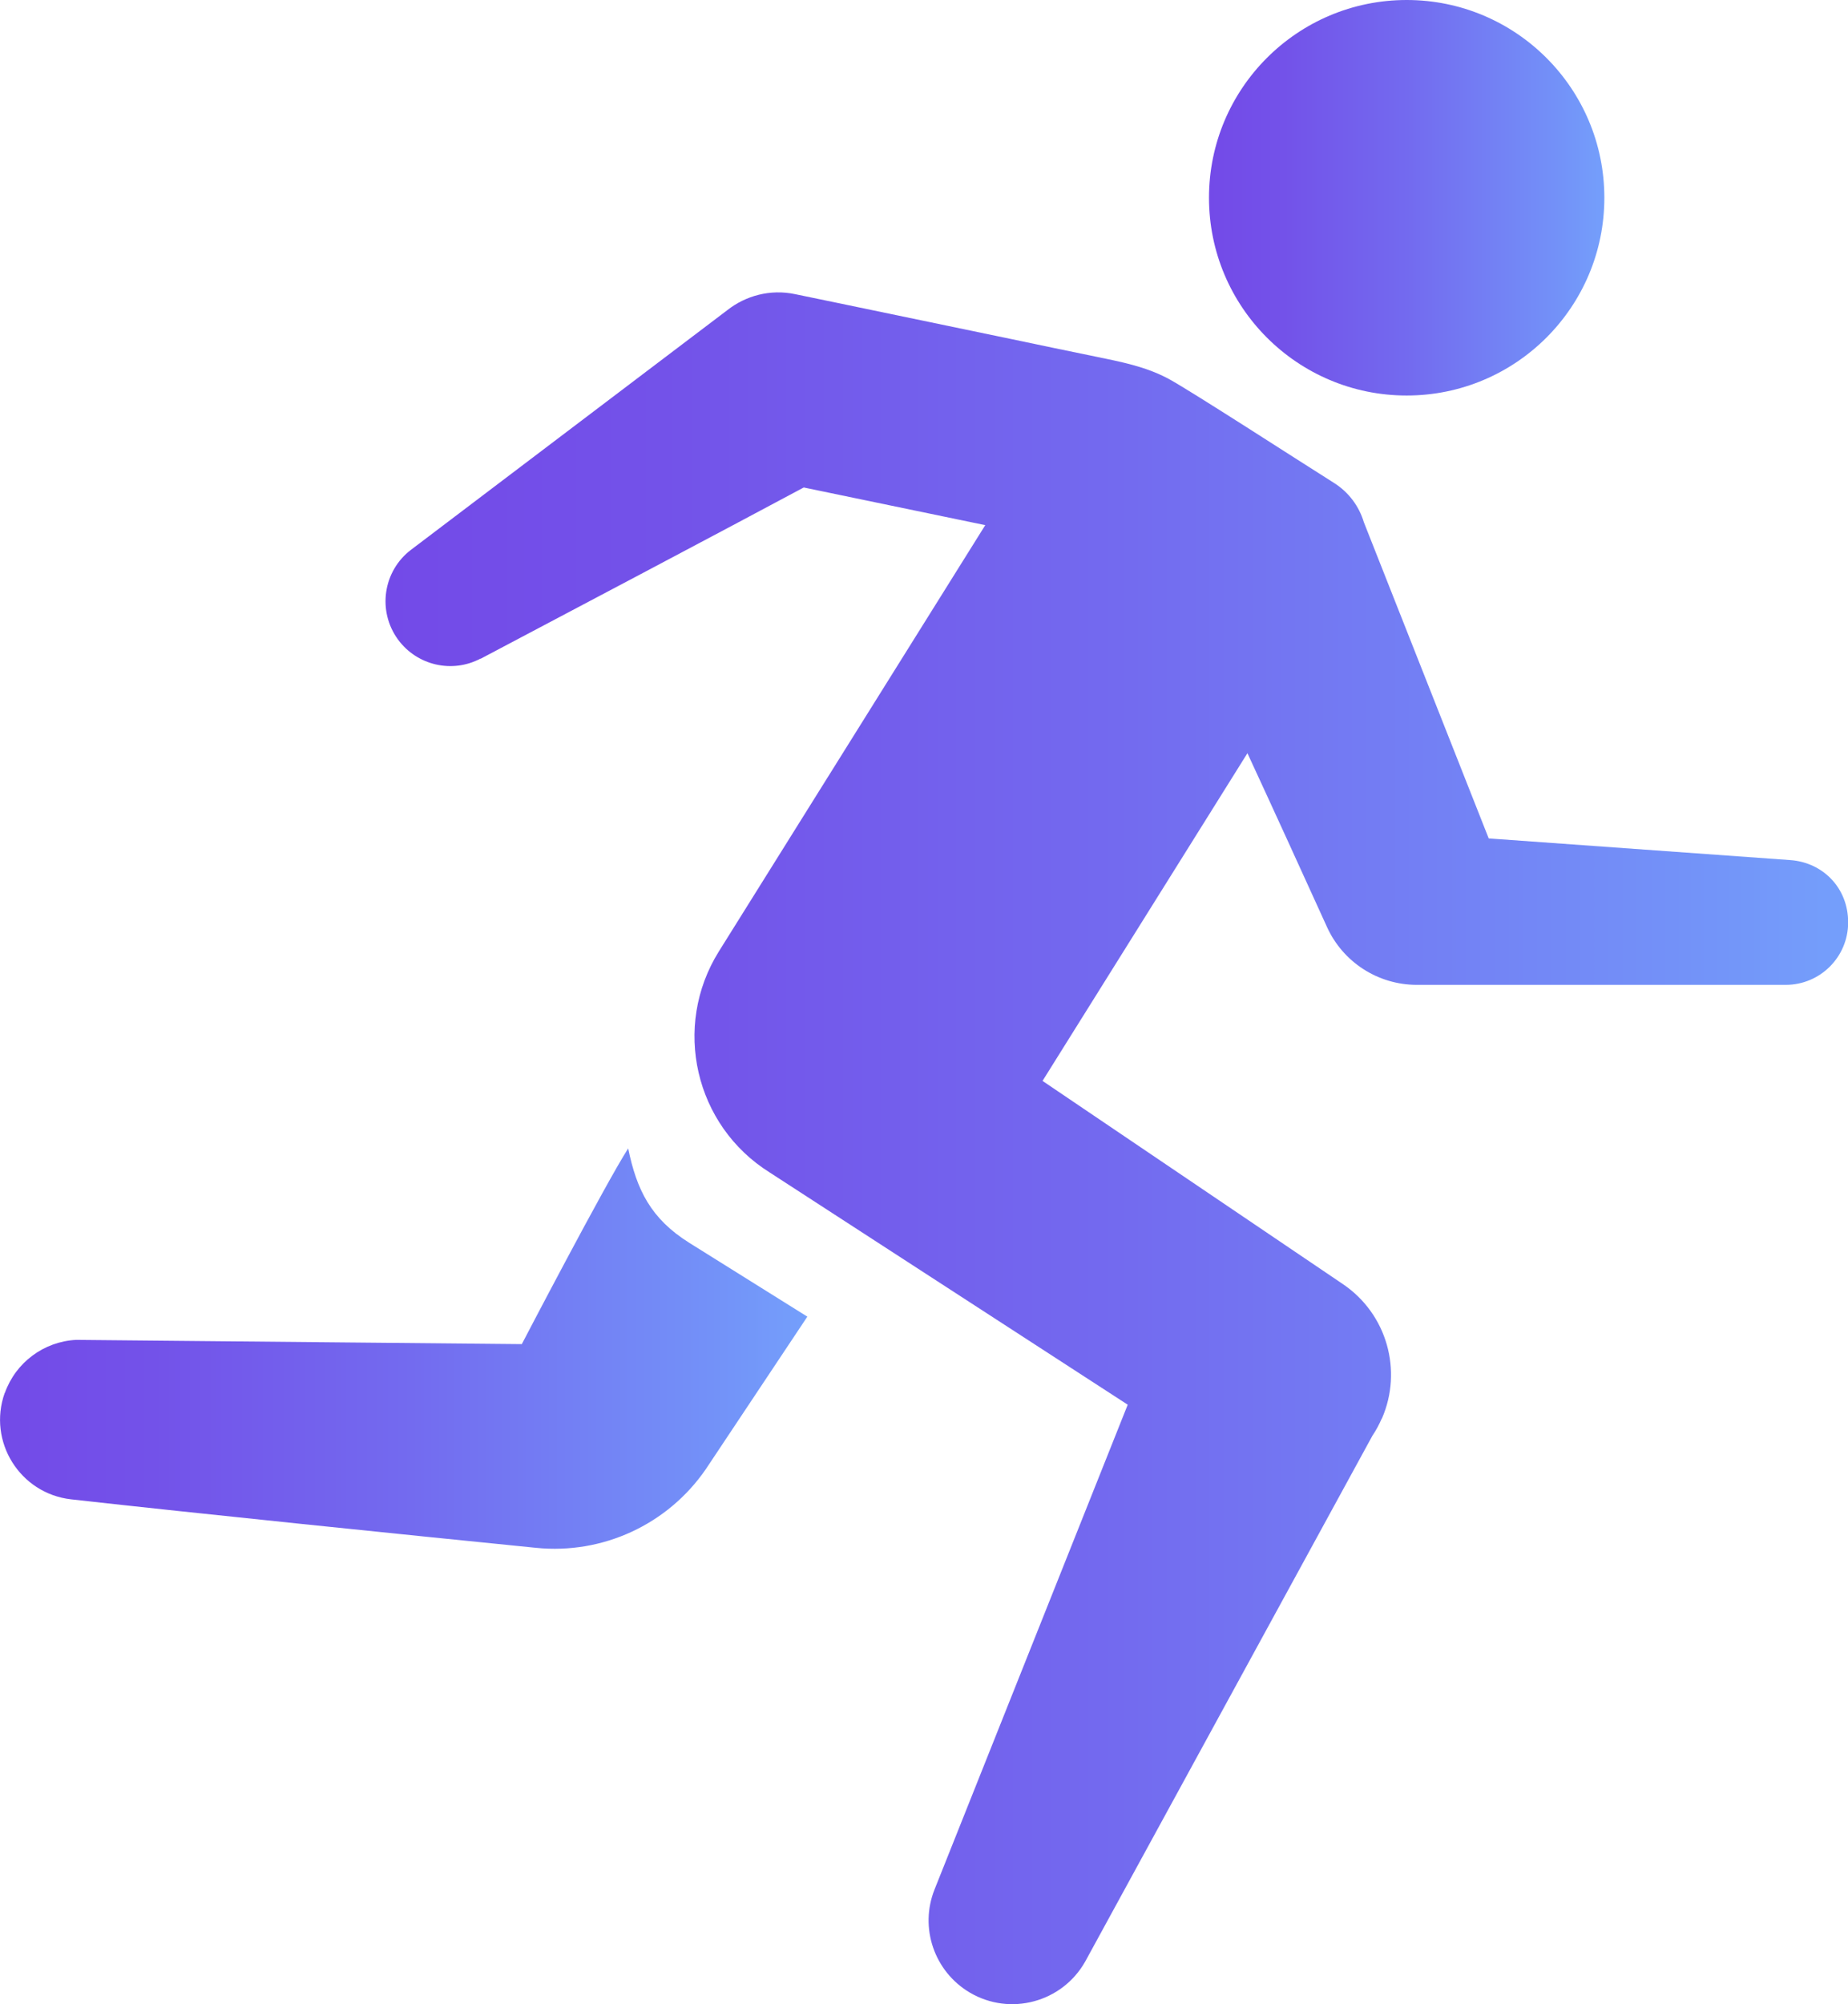
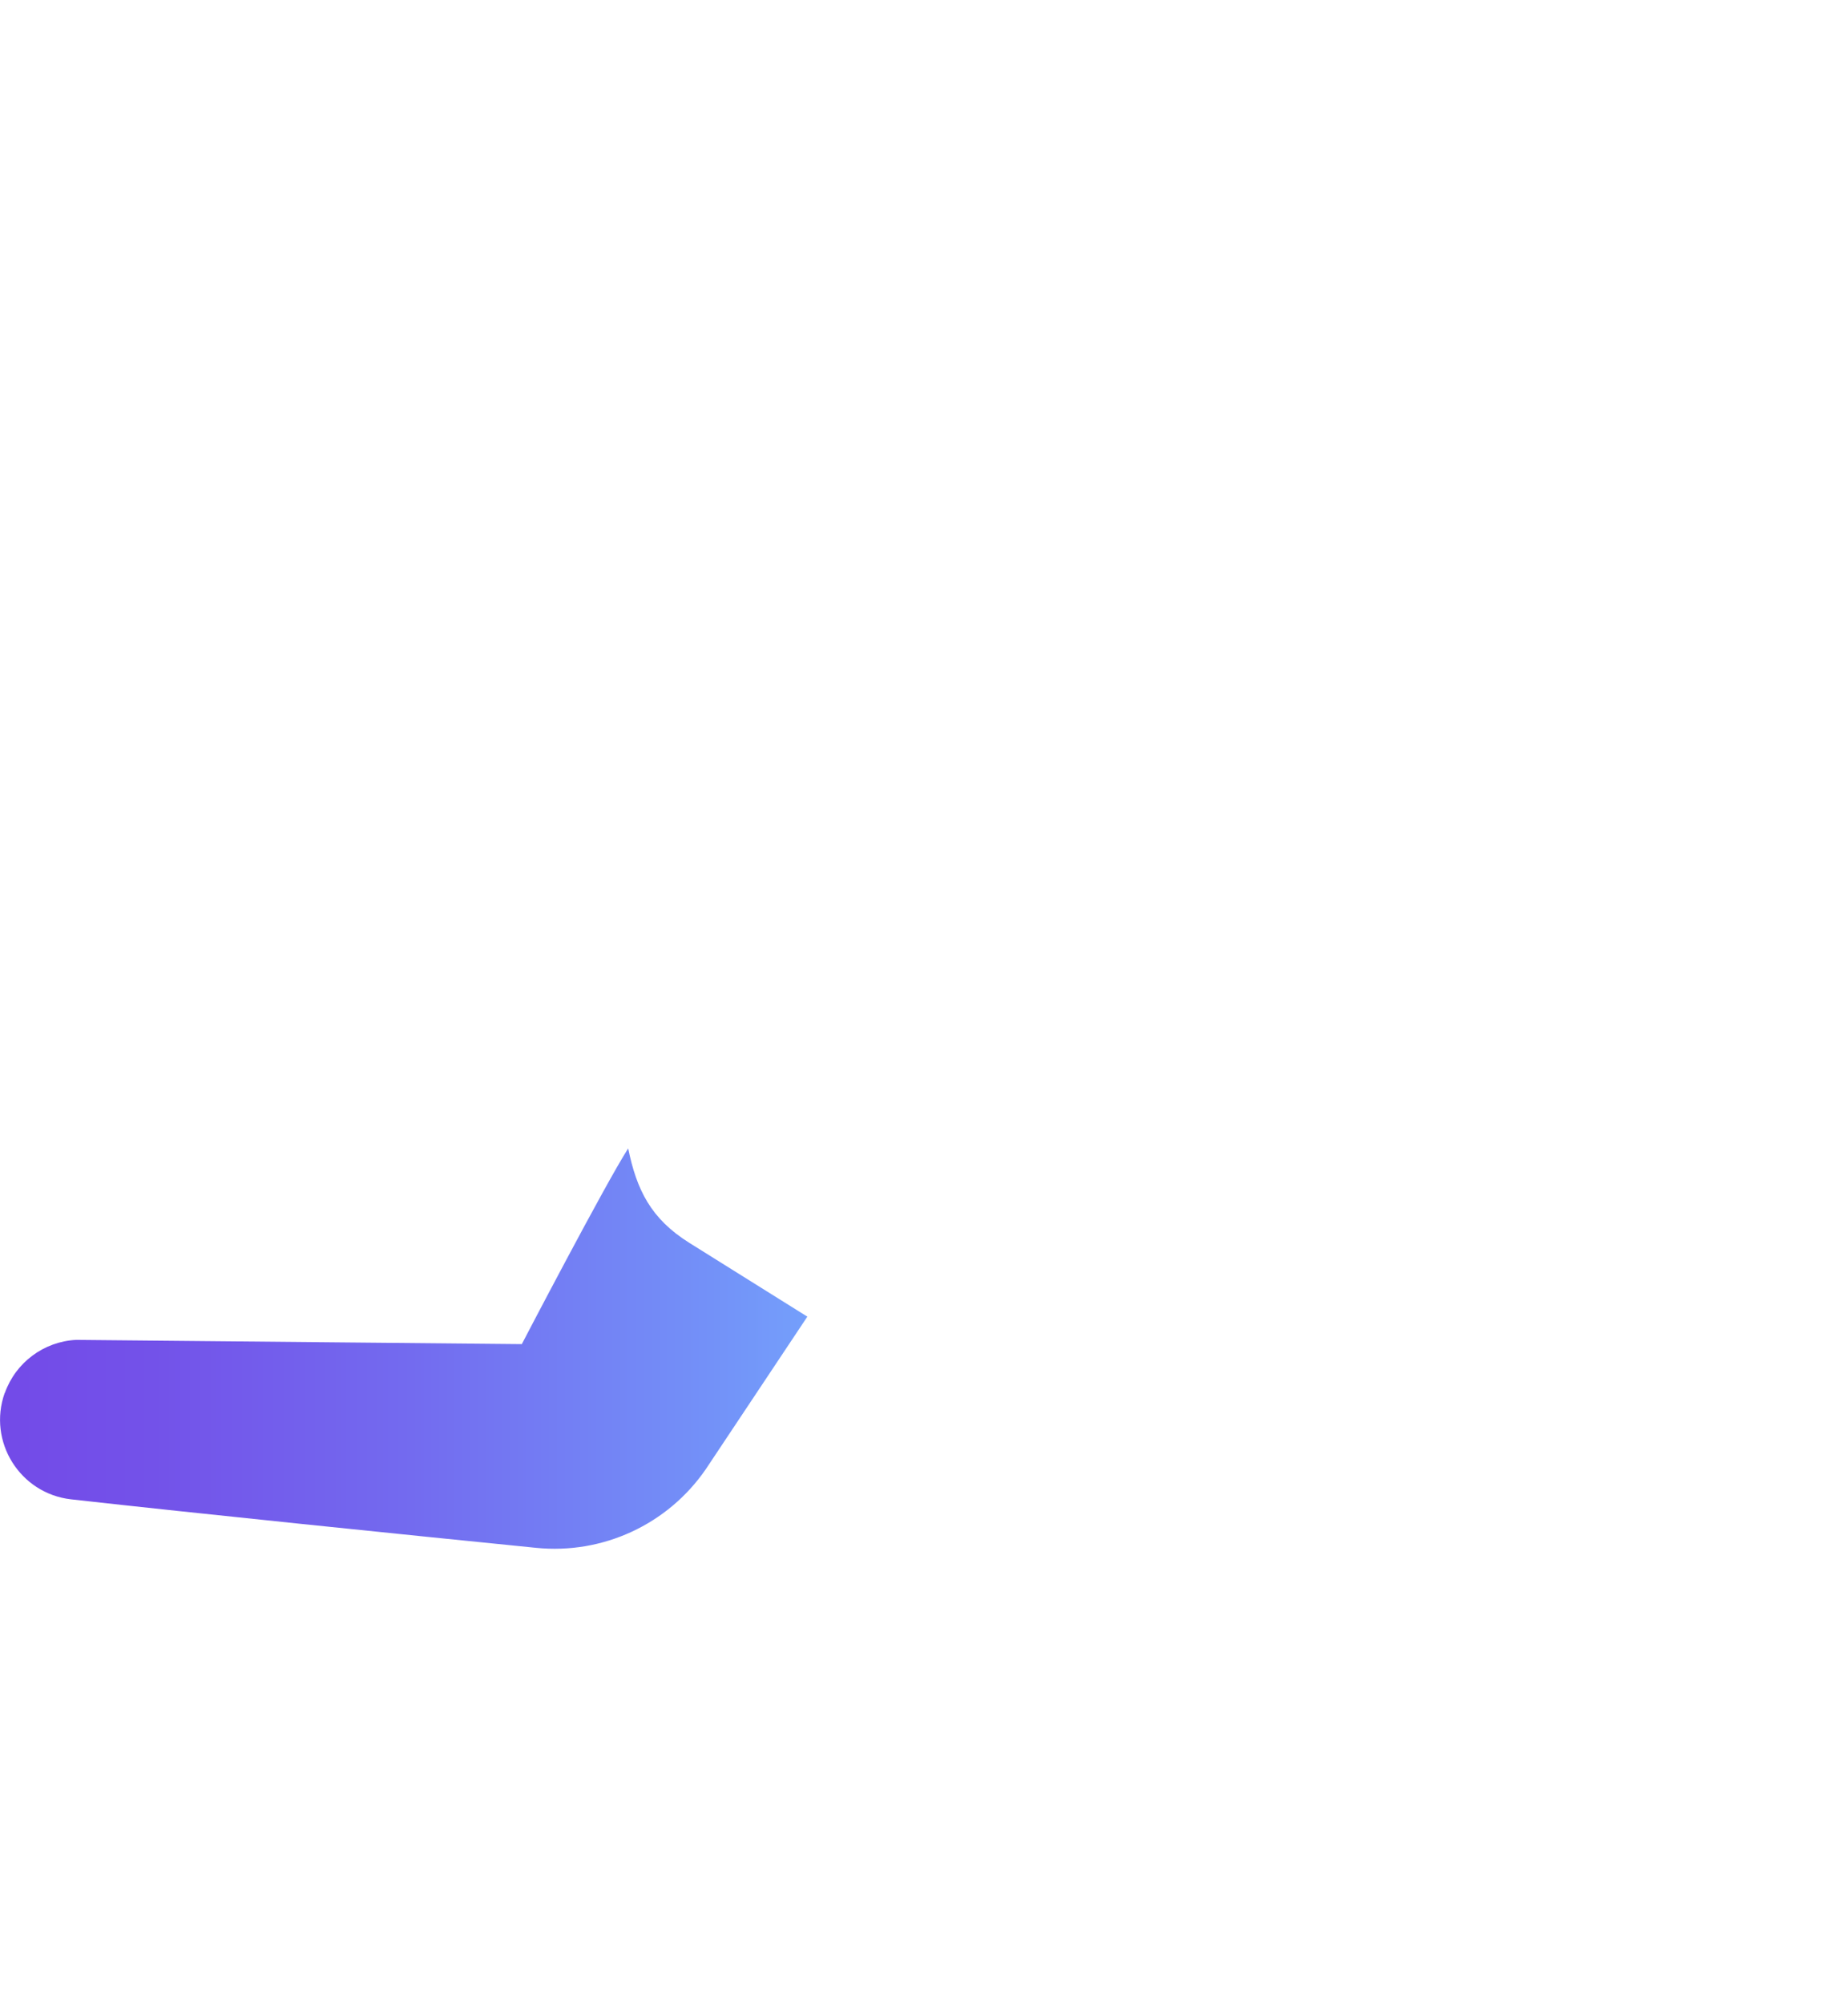
<svg xmlns="http://www.w3.org/2000/svg" xmlns:xlink="http://www.w3.org/1999/xlink" id="Layer_2" data-name="Layer 2" viewBox="0 0 117.79 127.7">
  <defs>
    <style>
      .cls-1 {
        fill: url(#jm_family_gradient-2);
      }

      .cls-2 {
        fill: url(#jm_family_gradient-3);
      }

      .cls-3 {
        fill: url(#jm_family_gradient);
      }
    </style>
    <linearGradient id="jm_family_gradient" data-name="jm family gradient" x1="77.06" y1="12.6" x2="102.26" y2="12.6" gradientUnits="userSpaceOnUse">
      <stop offset="0" stop-color="#734ae8" />
      <stop offset=".19" stop-color="#7352e9" />
      <stop offset=".5" stop-color="#736aef" />
      <stop offset=".88" stop-color="#7391f8" />
      <stop offset="1" stop-color="#749ffb" />
    </linearGradient>
    <linearGradient id="jm_family_gradient-2" data-name="jm family gradient" x1="24.56" y1="73.17" x2="117.79" y2="73.17" xlink:href="#jm_family_gradient" />
    <linearGradient id="jm_family_gradient-3" data-name="jm family gradient" x1="0" y1="85.93" x2="51.45" y2="85.93" xlink:href="#jm_family_gradient" />
  </defs>
  <g id="Layer_1-2" data-name="Layer 1">
    <g>
-       <circle class="cls-3" cx="89.66" cy="12.6" r="12.6" />
-       <path class="cls-1" d="m30.62,41.98c5.21-2.75,15.55-8.21,20.61-10.92l11.57,2.4-16.98,27.16c-2.99,4.79-1.54,11.1,3.25,14.09l22.81,14.79-12.31,30.88c-.98,2.45-.02,5.24,2.25,6.58,2.57,1.51,5.88.62,7.35-1.98l18.31-33.51c.23-.34.42-.7.58-1.06,0,0,.03-.05.03-.05,1.31-3.02.33-6.63-2.49-8.54l-19.15-12.95,13.06-20.88c1.42,3.06,3.58,7.79,5.07,11.07,1.02,2.25,3.26,3.69,5.73,3.69h23.51c2.2,0,3.98-1.78,3.98-3.98s-1.61-3.82-3.69-3.97l-19.22-1.38-7.96-20.15c-.3-1-.95-1.9-1.9-2.5-2.18-1.37-9.15-5.88-10.54-6.63-1.49-.8-3.07-1.09-4.71-1.43-1.75-.36-3.49-.72-5.24-1.09-3.74-.78-7.47-1.55-11.21-2.33-.89-.18-1.77-.37-2.66-.55-1.58-.33-3.14.1-4.31,1.02l-20.15,15.26c-1.8,1.36-2.17,3.91-.84,5.73,1.21,1.65,3.45,2.17,5.26,1.21Z" />
      <path class="cls-2" d="m44.98,93.62l6.48-9.73-7.52-4.7c-2.46-1.54-3.36-3.38-3.9-6.02-1.46,2.27-6.78,12.47-6.78,12.47l-28.4-.27c-2.06.1-3.86,1.44-4.55,3.38H.3c-1.1,3.1.97,6.41,4.23,6.78,7.93.89,21.46,2.27,29.64,3.09,4.25.43,8.39-1.49,10.81-5Z" />
    </g>
  </g>
</svg>